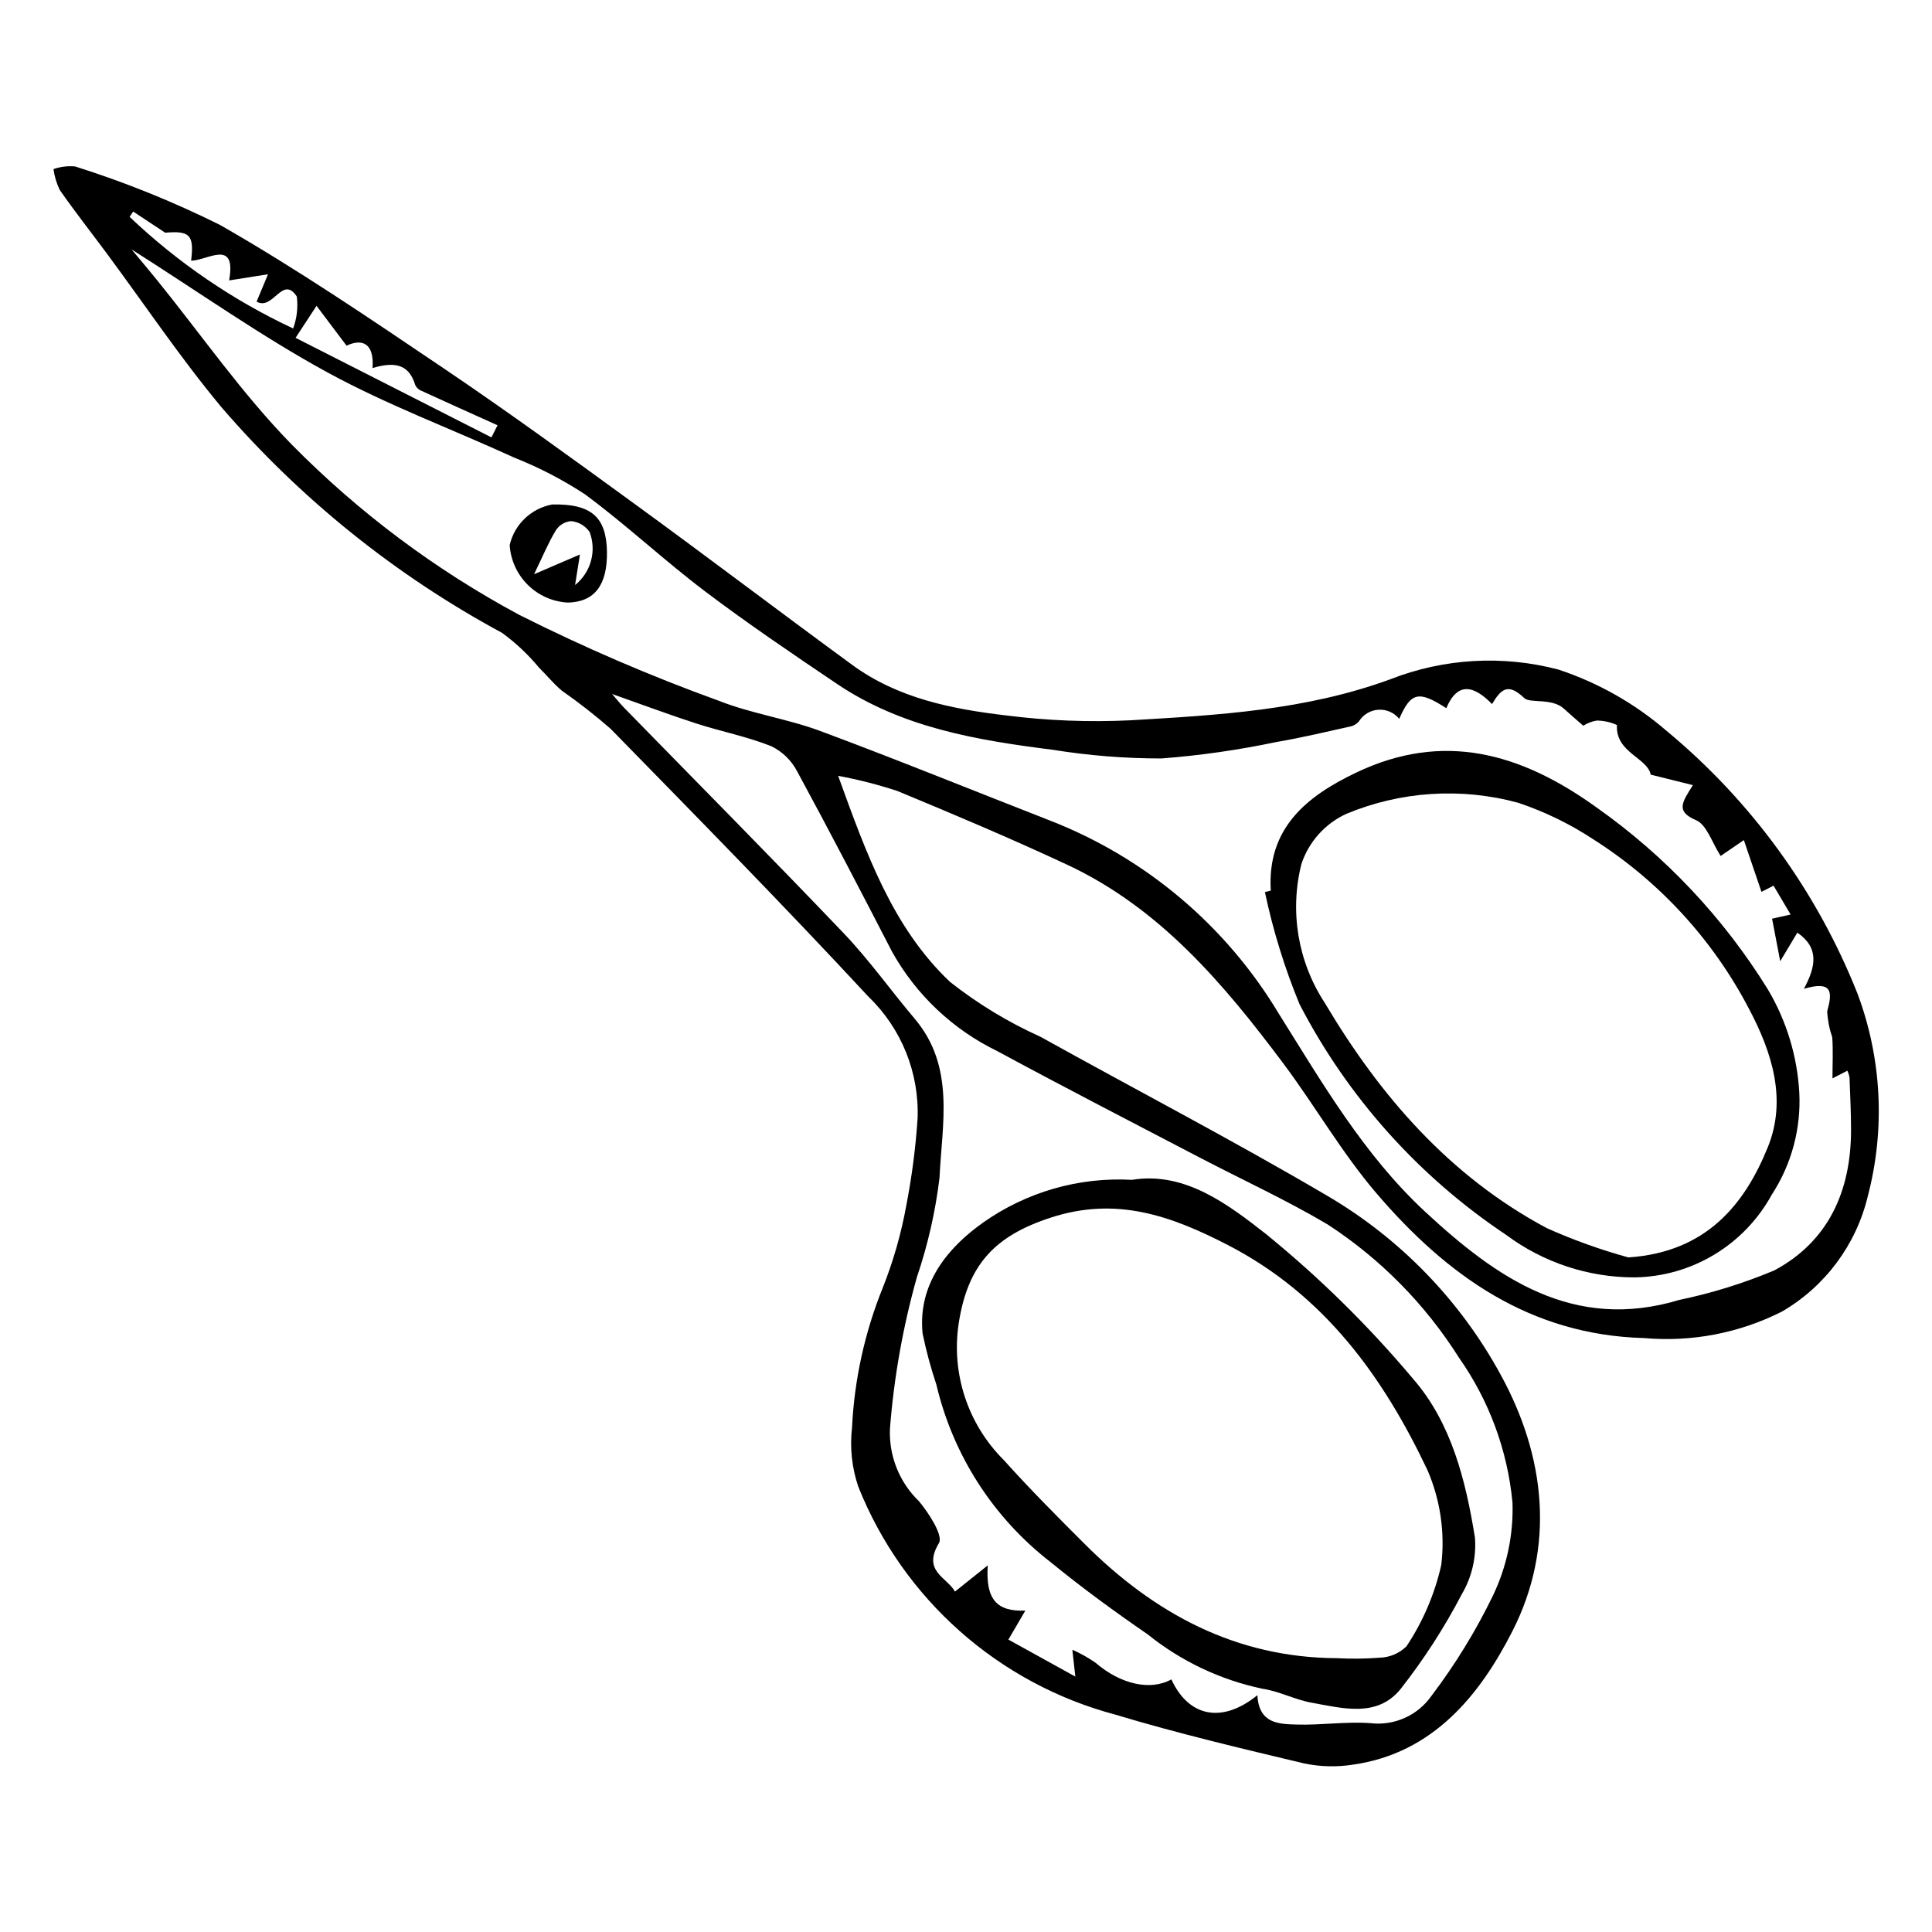
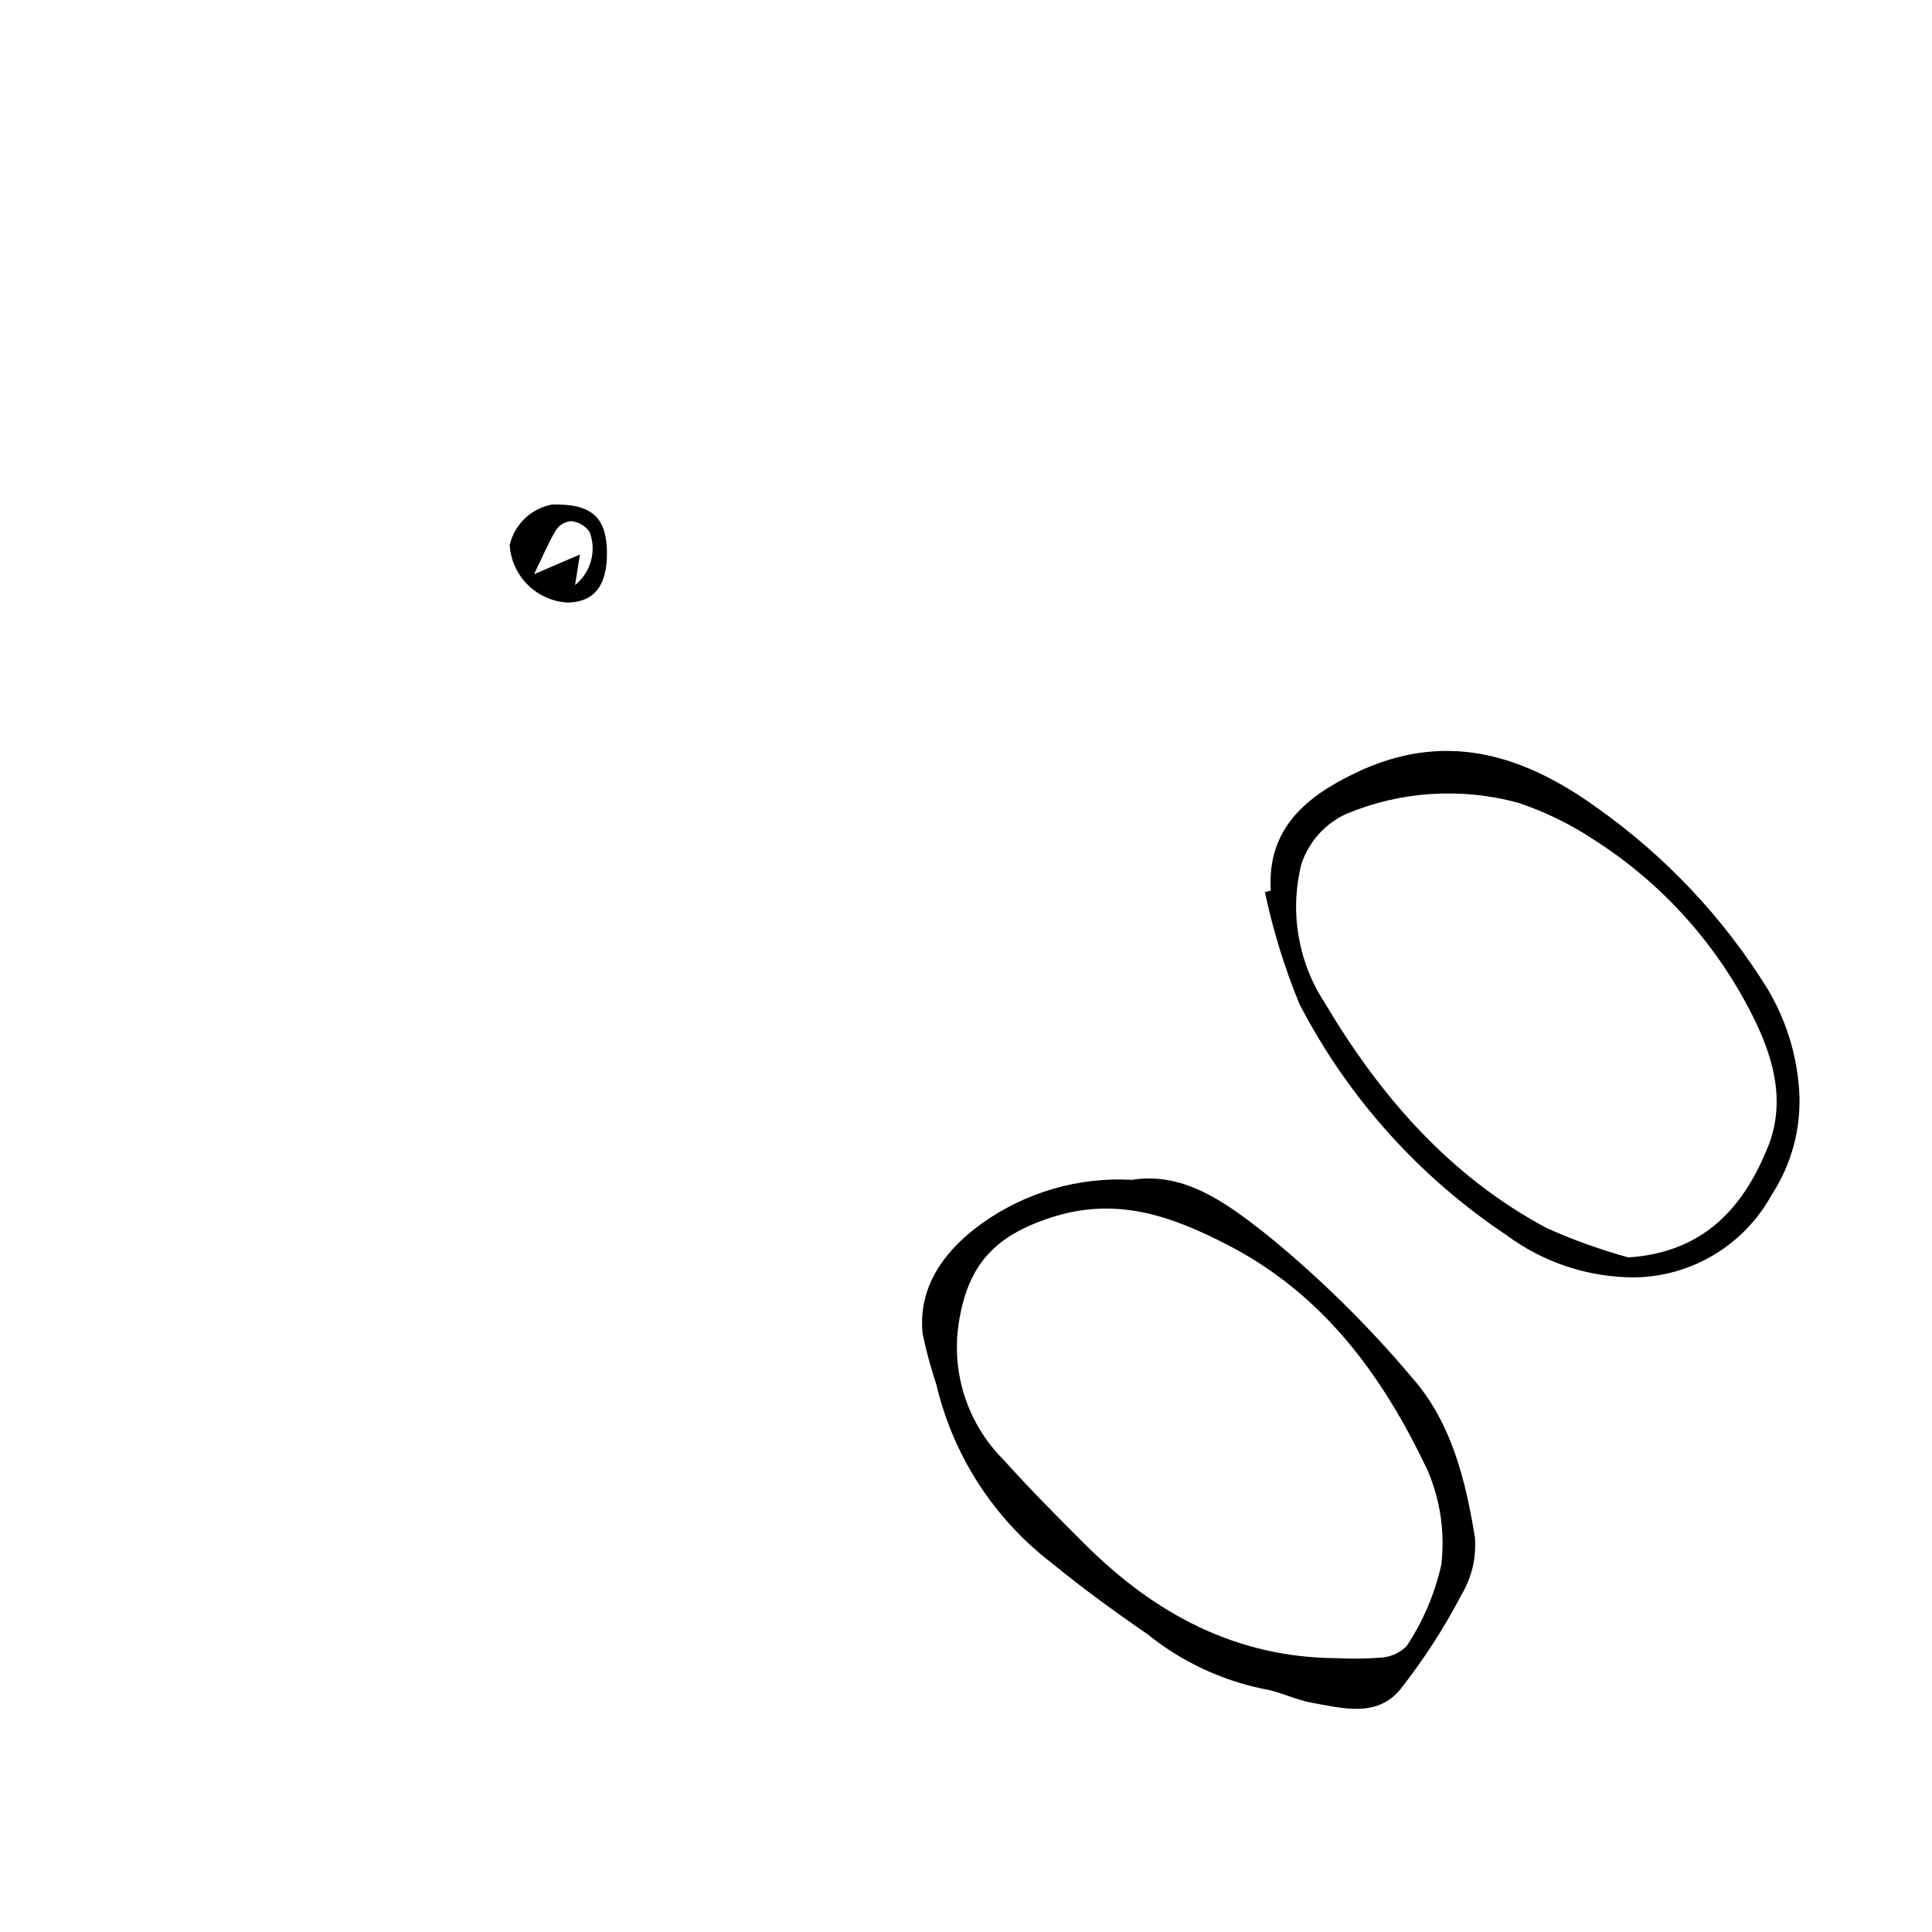
<svg xmlns="http://www.w3.org/2000/svg" fill="#000000" width="800px" height="800px" version="1.1" viewBox="144 144 512 512">
  <g>
-     <path d="m366.12 349.61c7.449 20.527 14.359 40.117 29.637 54.598 7.367 5.809 15.418 10.695 23.973 14.547 25.27 14.043 50.938 27.398 75.848 42.043 19.391 11.332 35.32 27.738 46.078 47.449 12.035 21.926 14.488 45.766 3.141 68.043-8.566 16.82-20.961 32.344-42.238 35.359-4.32 0.684-8.734 0.57-13.016-0.336-16.711-3.988-33.469-7.941-49.906-12.902-31-8.223-56.281-30.625-68.176-60.41-1.711-5.035-2.277-10.383-1.664-15.66 0.613-12.723 3.363-25.246 8.137-37.055 2.84-7.137 4.949-14.547 6.297-22.109 1.445-7.492 2.426-15.062 2.934-22.676 0.488-12.16-4.254-23.949-13.027-32.383-22.336-24.094-45.391-47.531-68.363-71.027h-0.004c-4.094-3.566-8.375-6.91-12.824-10.02-2.227-1.832-4.059-4.144-6.129-6.172-2.863-3.461-6.152-6.551-9.785-9.195-28.238-15.242-53.449-35.523-74.387-59.836-10.84-13.035-20.328-27.191-30.441-40.832-4.133-5.57-8.422-11.027-12.383-16.715-0.832-1.738-1.391-3.598-1.648-5.508 1.832-0.645 3.785-0.883 5.723-0.703 13.172 4.156 26 9.328 38.367 15.477 20.32 11.605 39.754 24.82 59.176 37.93 17.355 11.715 34.297 24.051 51.227 36.379 19.172 13.961 38.059 28.316 57.199 42.32 12.102 8.852 26.43 11.699 40.828 13.387 10.883 1.383 21.867 1.812 32.824 1.285 23.254-1.367 46.445-2.641 68.883-10.859h0.004c14.219-5.574 29.84-6.481 44.609-2.582 10.531 3.484 20.273 9.012 28.672 16.262 22.453 18.609 39.859 42.578 50.605 69.695 6.402 17.164 7.344 35.887 2.695 53.605-3.086 12.863-11.297 23.906-22.73 30.562-11.289 5.711-23.957 8.148-36.559 7.031-30.305-0.82-52.27-16.629-70.82-38.246-9.195-10.715-16.305-23.195-24.797-34.547-15.816-21.141-32.77-41.242-57.41-52.715-14.77-6.879-29.785-13.242-44.844-19.465v-0.004c-5.137-1.691-10.383-3.035-15.703-4.016zm-187.25-139.51c2.769 3.332 4.754 5.664 6.68 8.047 11.867 14.652 22.691 30.324 35.828 43.73 17.719 17.965 38.039 33.164 60.273 45.09 17.156 8.625 34.809 16.223 52.863 22.754 8.676 3.426 18.168 4.762 26.926 8.023 20.418 7.602 40.605 15.824 60.906 23.746 25.262 9.859 46.535 27.82 60.5 51.066 11.57 18.453 22.617 37.512 38.797 52.535 18.953 17.594 39.316 31.887 67.449 23.387 8.602-1.789 17.016-4.406 25.117-7.809 14.414-7.699 20.348-21.137 20.336-37.254-0.004-4.641-0.234-9.281-0.406-13.918-0.113-0.605-0.301-1.191-0.559-1.75l-3.953 2.031c0-3.93 0.191-7.441-0.066-10.914h-0.004c-0.762-2.211-1.211-4.519-1.332-6.856 1.41-5.062 1.473-8.207-6.172-5.965 3.199-5.934 4.086-10.852-1.738-14.887l-4.539 7.578-2.16-11.27 4.918-1.102-4.523-7.644-3.207 1.633c-1.543-4.535-3-8.824-4.664-13.715-3.008 2.055-4.586 3.137-6.152 4.207-2.316-3.566-3.68-8.285-6.531-9.492-5.473-2.32-3.668-4.762-0.816-9.281l-11.191-2.781c-0.816-4.457-9.375-5.832-8.941-13.141v-0.004c-1.684-0.766-3.508-1.168-5.352-1.188-1.273 0.215-2.488 0.68-3.578 1.367-1.926-1.691-3.551-3.066-5.117-4.504-3.184-2.93-8.977-1.348-10.508-2.812-4.246-4.059-6.109-2.512-8.551 1.582-4.856-5.004-9.172-5.93-12.121 1.098-7.285-4.746-9.395-4.266-12.473 2.82l-0.004-0.004c-1.336-1.645-3.383-2.547-5.5-2.418-2.113 0.129-4.035 1.273-5.16 3.07-0.531 0.613-1.223 1.066-2 1.309-6.672 1.473-13.332 3.074-20.062 4.215-9.984 2.094-20.09 3.539-30.262 4.32-9.641 0.012-19.27-0.758-28.789-2.293-20.055-2.527-39.977-5.84-57.23-17.473-11.801-7.957-23.605-15.941-34.953-24.516-10.852-8.203-20.824-17.582-31.758-25.668l0.004-0.004c-5.891-3.871-12.164-7.133-18.719-9.727-16.535-7.578-33.707-13.957-49.629-22.645-17.449-9.523-33.781-21.094-51.875-32.578zm298.35 383.15c0.41 7.606 5.734 7.629 10.383 7.773 6.492 0.199 13.047-0.832 19.504-0.371v-0.004c3.117 0.383 6.277-0.09 9.145-1.371 2.867-1.277 5.332-3.316 7.125-5.891 6.269-8.27 11.711-17.133 16.238-26.473 3.695-7.691 5.484-16.16 5.211-24.691-1.301-13.812-6.184-27.047-14.168-38.395-8.914-14.133-20.77-26.172-34.766-35.301-11.047-6.547-22.785-11.918-34.184-17.875-17.809-9.305-35.68-18.5-53.352-28.059-11.816-5.719-21.582-14.938-27.969-26.41-8.266-15.996-16.562-31.98-25.156-47.805v0.004c-1.516-2.898-3.93-5.234-6.875-6.648-6.379-2.531-13.215-3.871-19.773-5.981-6.945-2.238-13.781-4.809-22.375-7.836 1.832 2.125 2.332 2.769 2.898 3.352 19.512 19.988 39.188 39.824 58.465 60.031 6.773 7.098 12.496 15.184 18.848 22.695 10.77 12.738 7.215 27.91 6.555 42.227h-0.004c-1.086 8.93-3.094 17.723-5.984 26.242-3.691 13.117-6.086 26.566-7.137 40.148-0.312 7.223 2.492 14.23 7.699 19.242 2.637 3.195 6.473 9.105 5.281 11.09-4.496 7.469 2.172 9.059 4.242 12.844 3.051-2.434 5.578-4.453 8.695-6.941-0.59 8.914 2.289 12.297 9.957 11.98l-4.488 7.684 17.738 9.805-0.789-7.106 0.004-0.004c2.141 0.945 4.191 2.094 6.121 3.422 6.606 5.703 14.523 7.547 20.121 4.426 4.523 9.879 13.359 11.844 22.789 4.195zm-254.89-359.72 51.91 26.383 1.609-3.215c-6.766-3.051-13.535-6.082-20.277-9.18v0.004c-0.684-0.289-1.23-0.824-1.535-1.5-1.727-5.809-5.863-6.102-11.309-4.488 0.488-6.746-2.891-7.812-6.887-5.926-2.773-3.68-5.164-6.852-7.957-10.559-2.106 3.207-3.332 5.086-5.555 8.48zm-43.043-33.469-0.941 1.41c12.758 12.129 27.395 22.117 43.34 29.578 0.992-2.703 1.328-5.606 0.973-8.465-3.805-5.809-6.289 3.859-10.66 1.348l3.027-7.25-10.305 1.633c1.988-11.262-5.805-5.207-10.082-5.238 0.887-6.93-0.457-7.945-6.871-7.41-3.703-2.445-6.094-4.027-8.48-5.606z" />
    <path d="m480.77 380.02c-1.004-16.539 9.465-24.953 22.465-31.195 23.215-11.145 43.789-5.289 63.816 9.117v0.004c18.25 12.863 33.711 29.277 45.457 48.266 4.922 8.289 7.773 17.641 8.32 27.266 0.508 9.59-2.047 19.094-7.297 27.137-3.574 6.535-8.816 12.004-15.191 15.852-6.375 3.848-13.656 5.938-21.102 6.055-12.277 0.023-24.234-3.926-34.082-11.258-23.133-15.426-41.977-36.465-54.77-61.152-3.957-9.602-7.027-19.543-9.172-29.703zm94.742 97.207c20.992-1.379 30.996-14.457 36.973-29.195 5.117-12.613 1.125-25.125-4.941-36.602-9.566-18.363-23.805-33.879-41.277-44.988-6.188-4.078-12.875-7.336-19.902-9.691-15.098-4.117-31.137-3.086-45.582 2.93-5.641 2.594-9.949 7.41-11.898 13.305-3.16 12.57-0.926 25.887 6.164 36.738 14.684 24.738 33.121 45.996 58.867 59.746 6.992 3.125 14.211 5.719 21.598 7.758z" />
    <path d="m304.85 290.25c0.125 8.828-3.297 13.27-10.355 13.445l0.004-0.004c-3.996-0.207-7.773-1.875-10.621-4.688-2.844-2.812-4.555-6.57-4.809-10.562 1.285-5.508 5.711-9.727 11.273-10.746 10.305-0.23 14.379 3.293 14.508 12.555zm-8.449 8.785h0.004c4.191-3.348 5.75-9.016 3.856-14.035-1.129-1.656-2.941-2.719-4.938-2.894-1.645 0.145-3.129 1.047-4.019 2.441-1.957 3.219-3.402 6.75-5.769 11.629l12.156-5.227z" />
    <path d="m443.98 456.67c14-2.289 25.449 6.484 35.637 14.453v0.004c14.125 11.504 27.133 24.316 38.852 38.266 10.223 11.727 13.98 27.051 16.418 42.156l-0.004 0.004c0.383 5.223-0.84 10.438-3.5 14.945-4.617 8.855-10.047 17.262-16.215 25.113-6.203 7.66-15.332 5.098-23.539 3.633-4.473-0.801-8.699-3.086-13.176-3.727v-0.004c-11.09-2.352-21.469-7.277-30.297-14.387-8.785-6.035-17.422-12.344-25.668-19.09-15.211-11.746-25.922-28.367-30.332-47.074-1.488-4.449-2.711-8.984-3.66-13.578-1.324-13.195 6.758-22.812 15.98-29.348h-0.004c11.508-8.145 25.434-12.152 39.508-11.367zm54.262 126.76c3.785 0.207 7.582 0.164 11.359-0.125 2.676-0.062 5.227-1.141 7.133-3.019 4.371-6.57 7.5-13.891 9.223-21.594 1.012-8.551-0.254-17.219-3.676-25.121-11.75-24.781-27.359-46.434-52.867-59.613-15.133-7.816-29.594-12.926-46.914-7.293-14.871 4.84-22.02 12.465-24.434 28.023h0.004c-2.027 13.289 2.406 26.742 11.934 36.227 6.871 7.664 14.152 14.969 21.441 22.25 18.457 18.434 40.027 30.125 66.797 30.266z" />
  </g>
</svg>